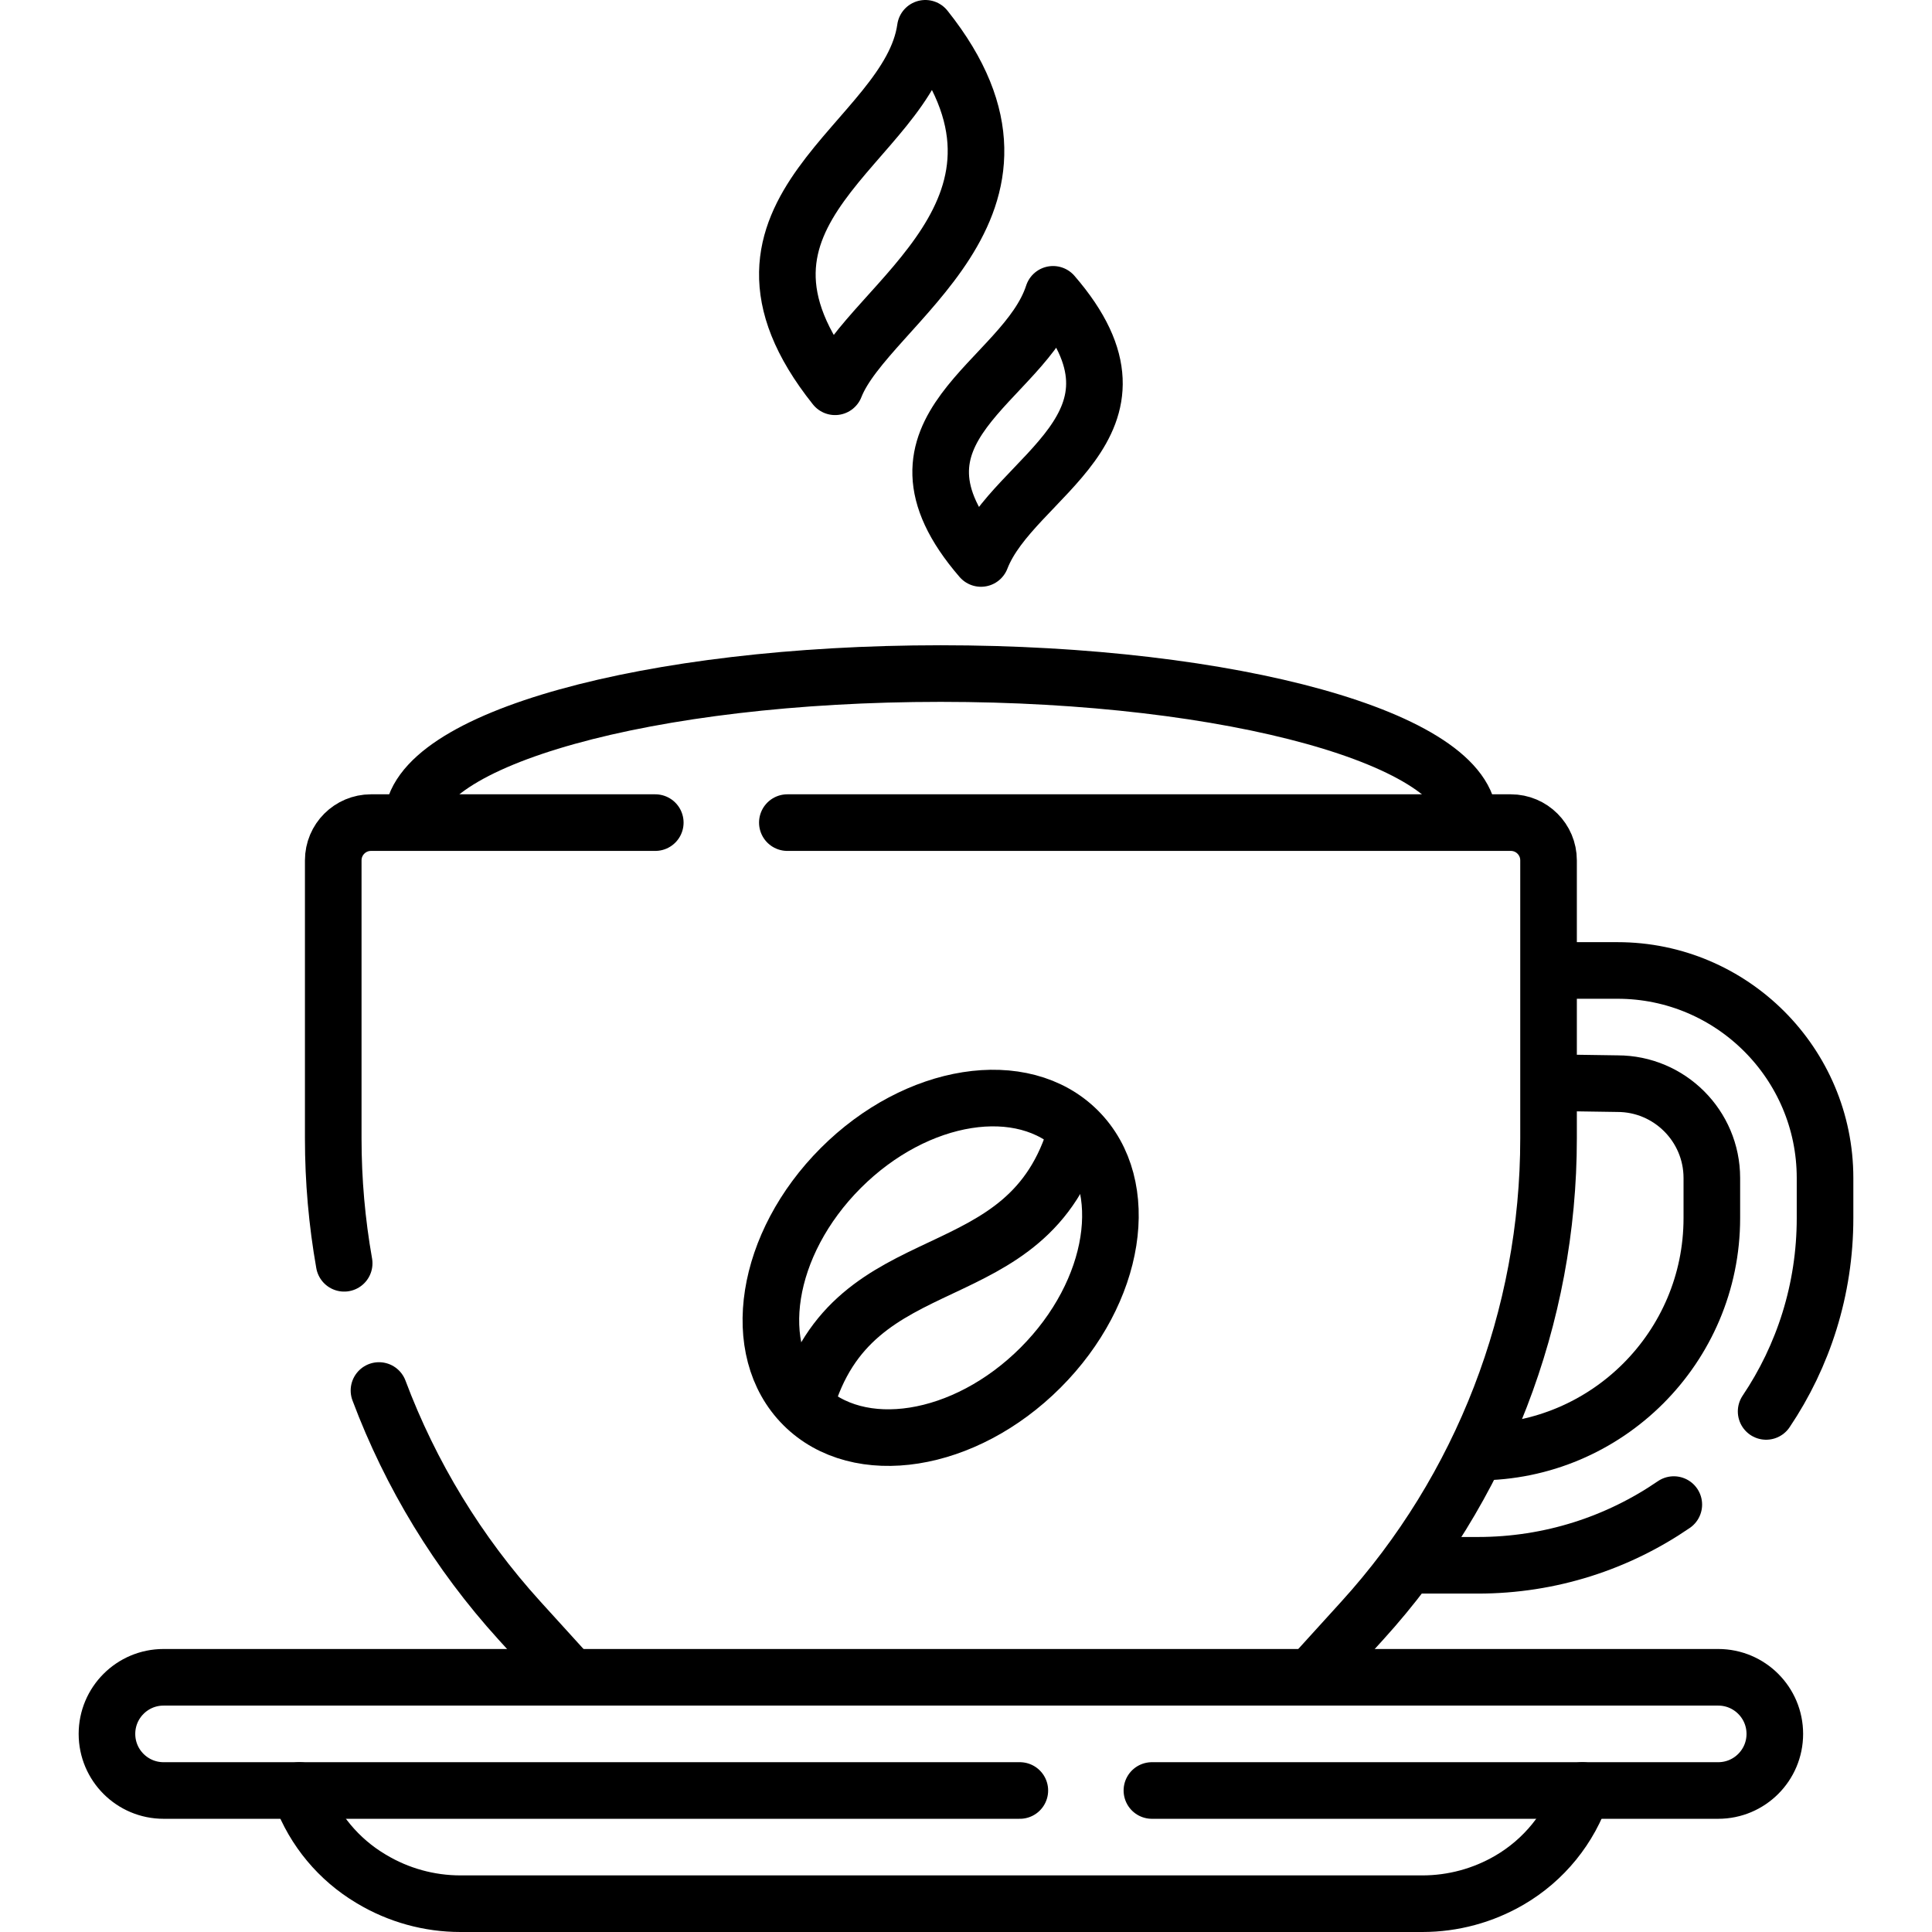
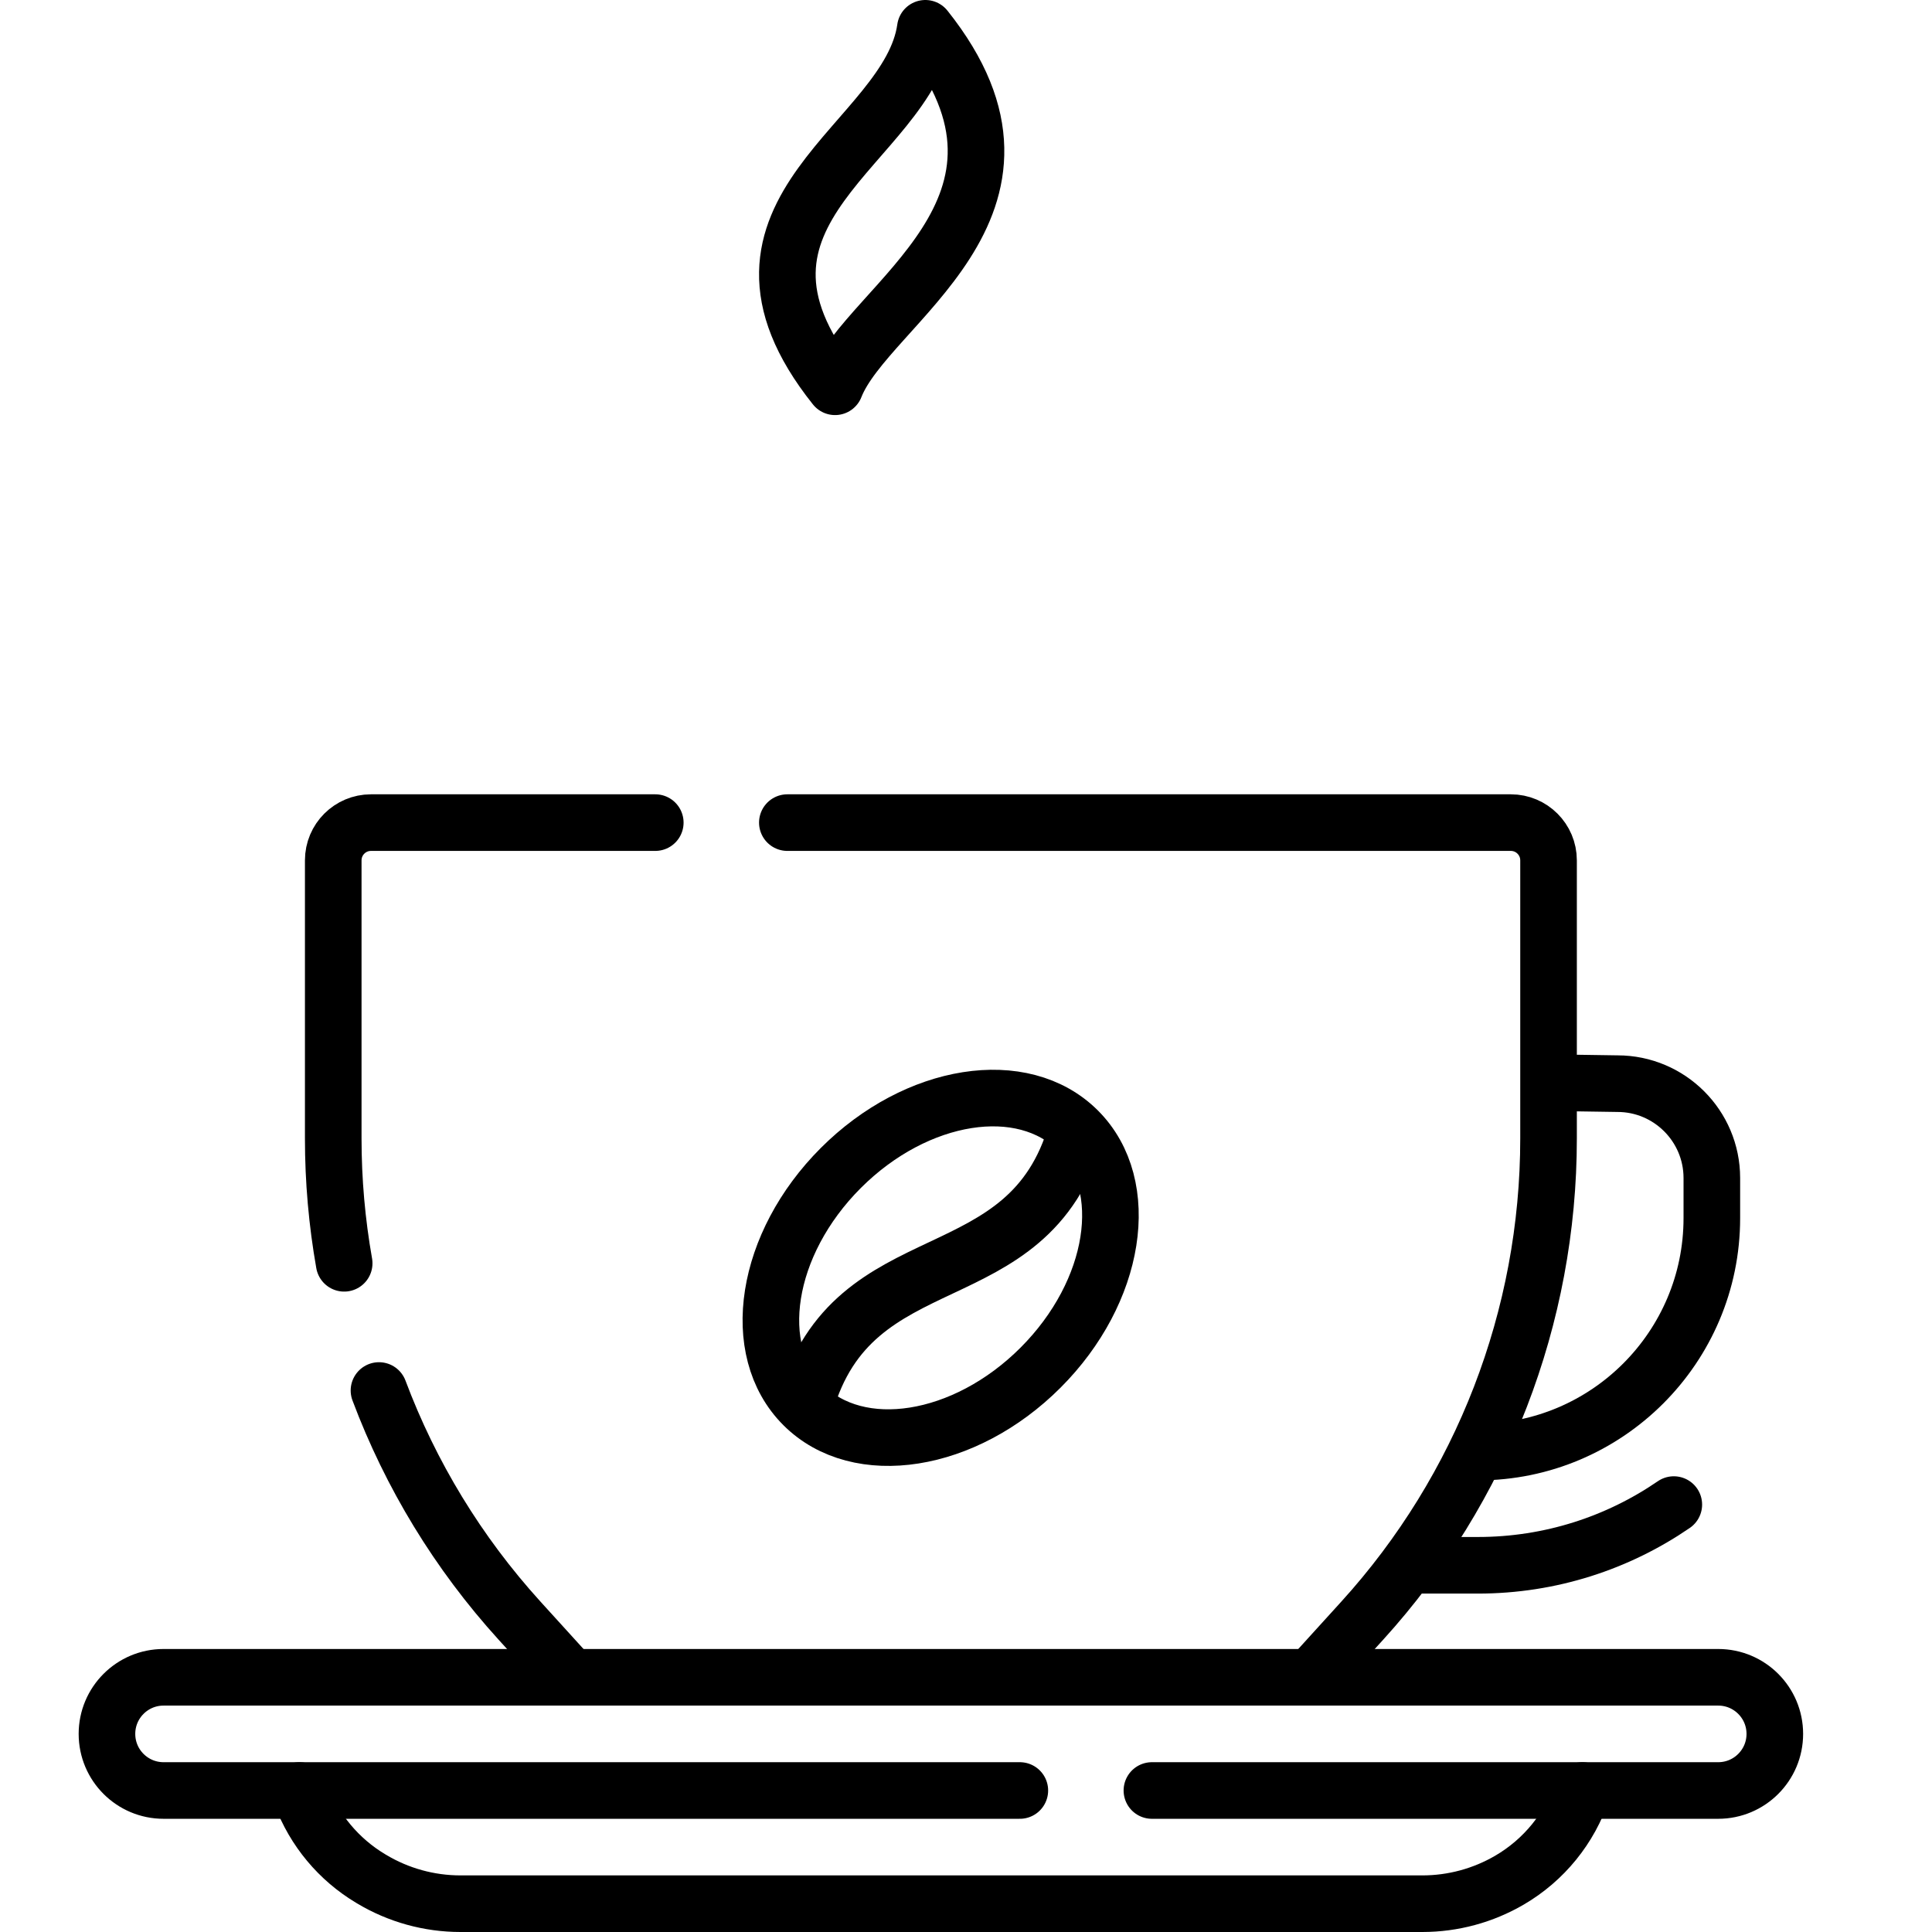
<svg xmlns="http://www.w3.org/2000/svg" height="512" width="512" xml:space="preserve" style="enable-background:new 0 0 512 512;" viewBox="0 0 512 512" y="0px" x="0px" id="Capa_1" version="1.1">
  <g>
    <path d="M100.432,368.5c8.376,22.313,20.946,43.041,37.245,60.983l13.641,15.016" style="fill:none;stroke:#000000;stroke-width:15;stroke-linecap:round;stroke-linejoin:round;stroke-miterlimit:10;" />
    <path d="M173.655,218H98.312c-5.523,0-10,4.477-10,10l0,73.727c0,11.153,0.981,22.211,2.898,33.059" style="fill:none;stroke:#000000;stroke-width:15;stroke-linecap:round;stroke-linejoin:round;stroke-miterlimit:10;" />
    <path d="M347.375,444.5l13.641-15.016c31.766-34.968,49.365-80.515,49.365-127.757V228c0-5.523-4.477-10-10-10H208.655" style="fill:none;stroke:#000000;stroke-width:15;stroke-linecap:round;stroke-linejoin:round;stroke-miterlimit:10;" />
    <g>
-       <path d="M221.3,102.5c8.635-22.053,61.722-47.601,23.924-95C240.93,38.064,183.909,55.612,221.3,102.5z" style="fill:none;stroke:#000000;stroke-width:15;stroke-linecap:round;stroke-linejoin:round;stroke-miterlimit:10;" />
-       <path d="M259.972,148c8.519-22.021,49.275-35.074,19.099-70C271.47,101.468,230.121,113.451,259.972,148z" style="fill:none;stroke:#000000;stroke-width:15;stroke-linecap:round;stroke-linejoin:round;stroke-miterlimit:10;" />
+       <path d="M221.3,102.5c8.635-22.053,61.722-47.601,23.924-95C240.93,38.064,183.909,55.612,221.3,102.5" style="fill:none;stroke:#000000;stroke-width:15;stroke-linecap:round;stroke-linejoin:round;stroke-miterlimit:10;" />
    </g>
    <g>
      <path d="M391.654,384.818c34.187,0,62-27.813,62-62v-10.637c0-13.785-11.215-25-25-25l-17.875-0.267" style="fill:none;stroke:#000000;stroke-width:15;stroke-linecap:round;stroke-linejoin:round;stroke-miterlimit:10;" />
      <path d="M443.577,398.73c-14.787,10.146-32.674,16.088-51.923,16.088h-17.875" style="fill:none;stroke:#000000;stroke-width:15;stroke-linecap:round;stroke-linejoin:round;stroke-miterlimit:10;" />
-       <path d="M410.779,257.182h17.875c30.327,0,55,24.673,55,55v10.637c0,18.946-5.757,36.573-15.613,51.223" style="fill:none;stroke:#000000;stroke-width:15;stroke-linecap:round;stroke-linejoin:round;stroke-miterlimit:10;" />
    </g>
    <path d="M270.267,474.5H43.346c-8.284,0-15-6.716-15-15l0,0c0-8.284,6.716-15,15-15h412c8.284,0,15,6.716,15,15l0,0c0,8.284-6.716,15-15,15   H305.267" style="fill:none;stroke:#000000;stroke-width:15;stroke-linecap:round;stroke-linejoin:round;stroke-miterlimit:10;" />
    <path d="M419.346,474.5L419.346,474.5c-3.34,9.992-10.195,18.43-19.292,23.744l0,0c-7.013,4.097-14.988,6.256-23.11,6.256H122.03   c-8.299,0-16.443-2.254-23.56-6.523l-0.3-0.18c-8.42-5.049-14.882-12.801-18.333-21.992l-0.49-1.305" style="fill:none;stroke:#000000;stroke-width:15;stroke-linecap:round;stroke-linejoin:round;stroke-miterlimit:10;" />
    <g>
      <ellipse ry="37.428" rx="51.464" cy="336" cx="249.346" style="fill:none;stroke:#000000;stroke-width:15;stroke-linecap:round;stroke-linejoin:round;stroke-miterlimit:10;" transform="matrix(0.707 -0.707 0.707 0.707 -164.556 274.727)" />
      <path d="M213.426,372.254c12.752-44.67,59.089-27.838,71.841-72.508" style="fill:none;stroke:#000000;stroke-width:15;stroke-linecap:round;stroke-linejoin:round;stroke-miterlimit:10;" />
    </g>
-     <path d="M109.283,217.5c0-21.539,62.68-39,140-39s140,17.461,140,39" style="fill:none;stroke:#000000;stroke-width:15;stroke-linecap:round;stroke-linejoin:round;stroke-miterlimit:10;" />
  </g>
</svg>